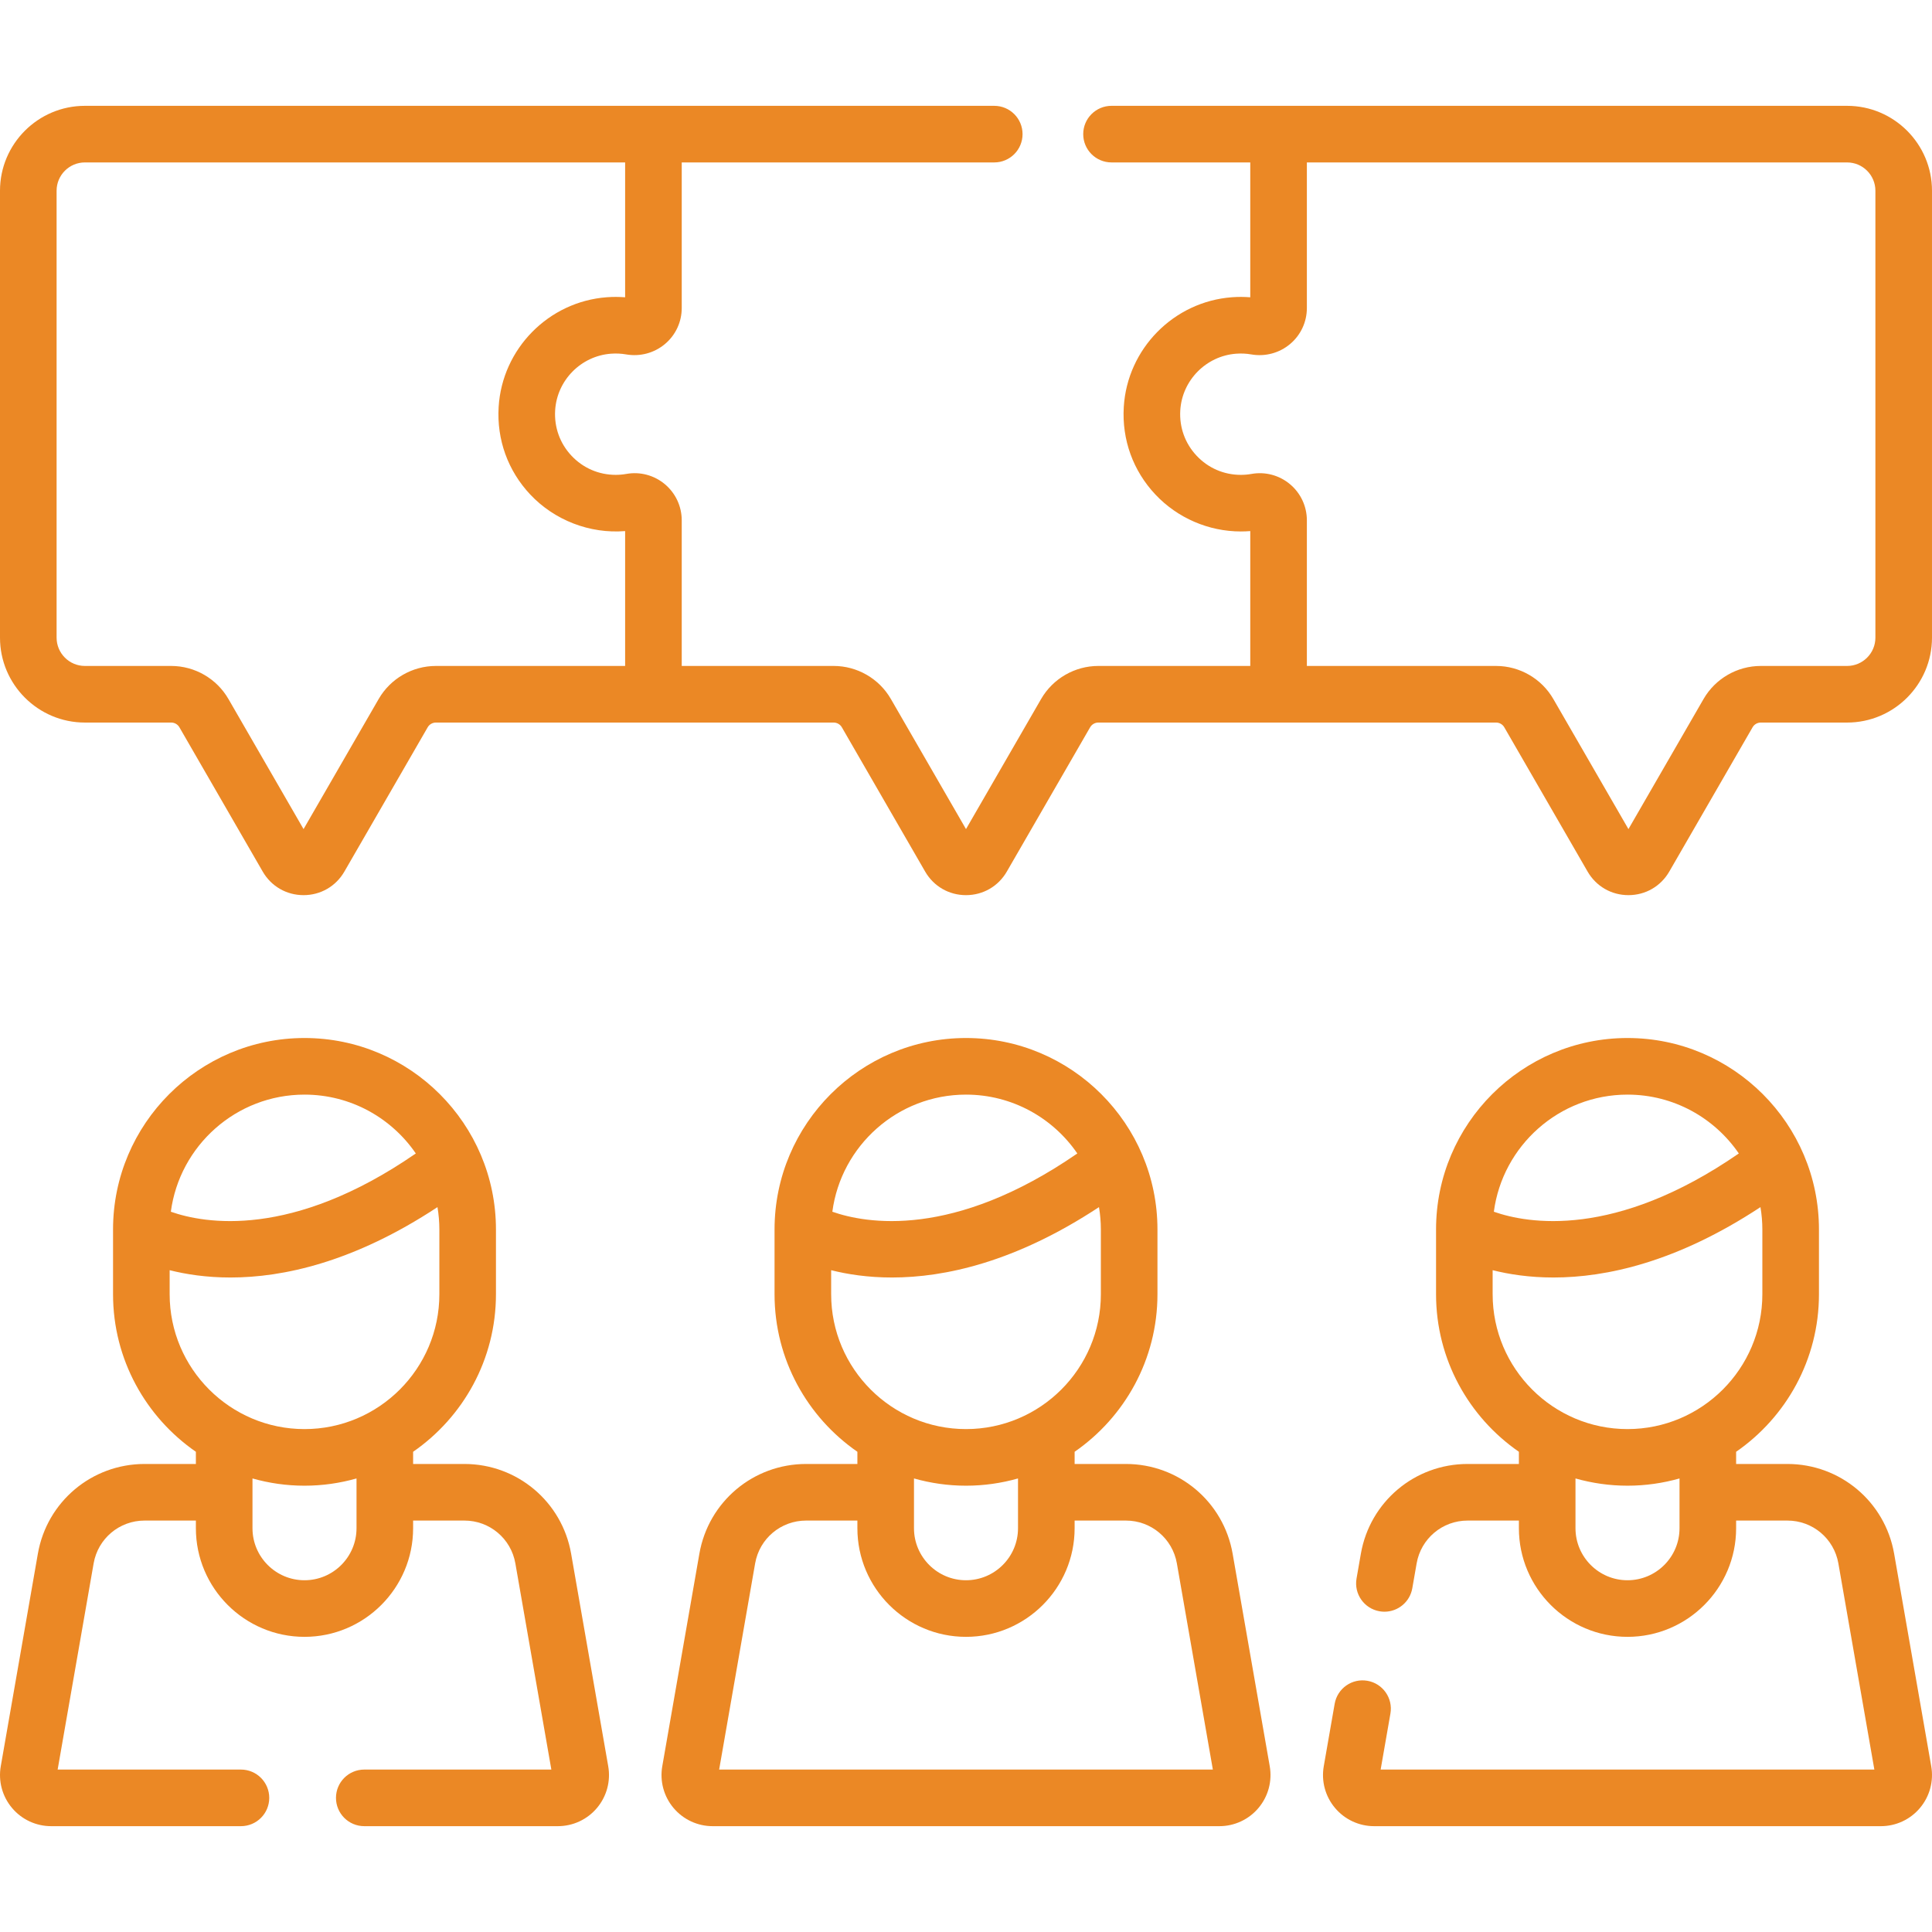
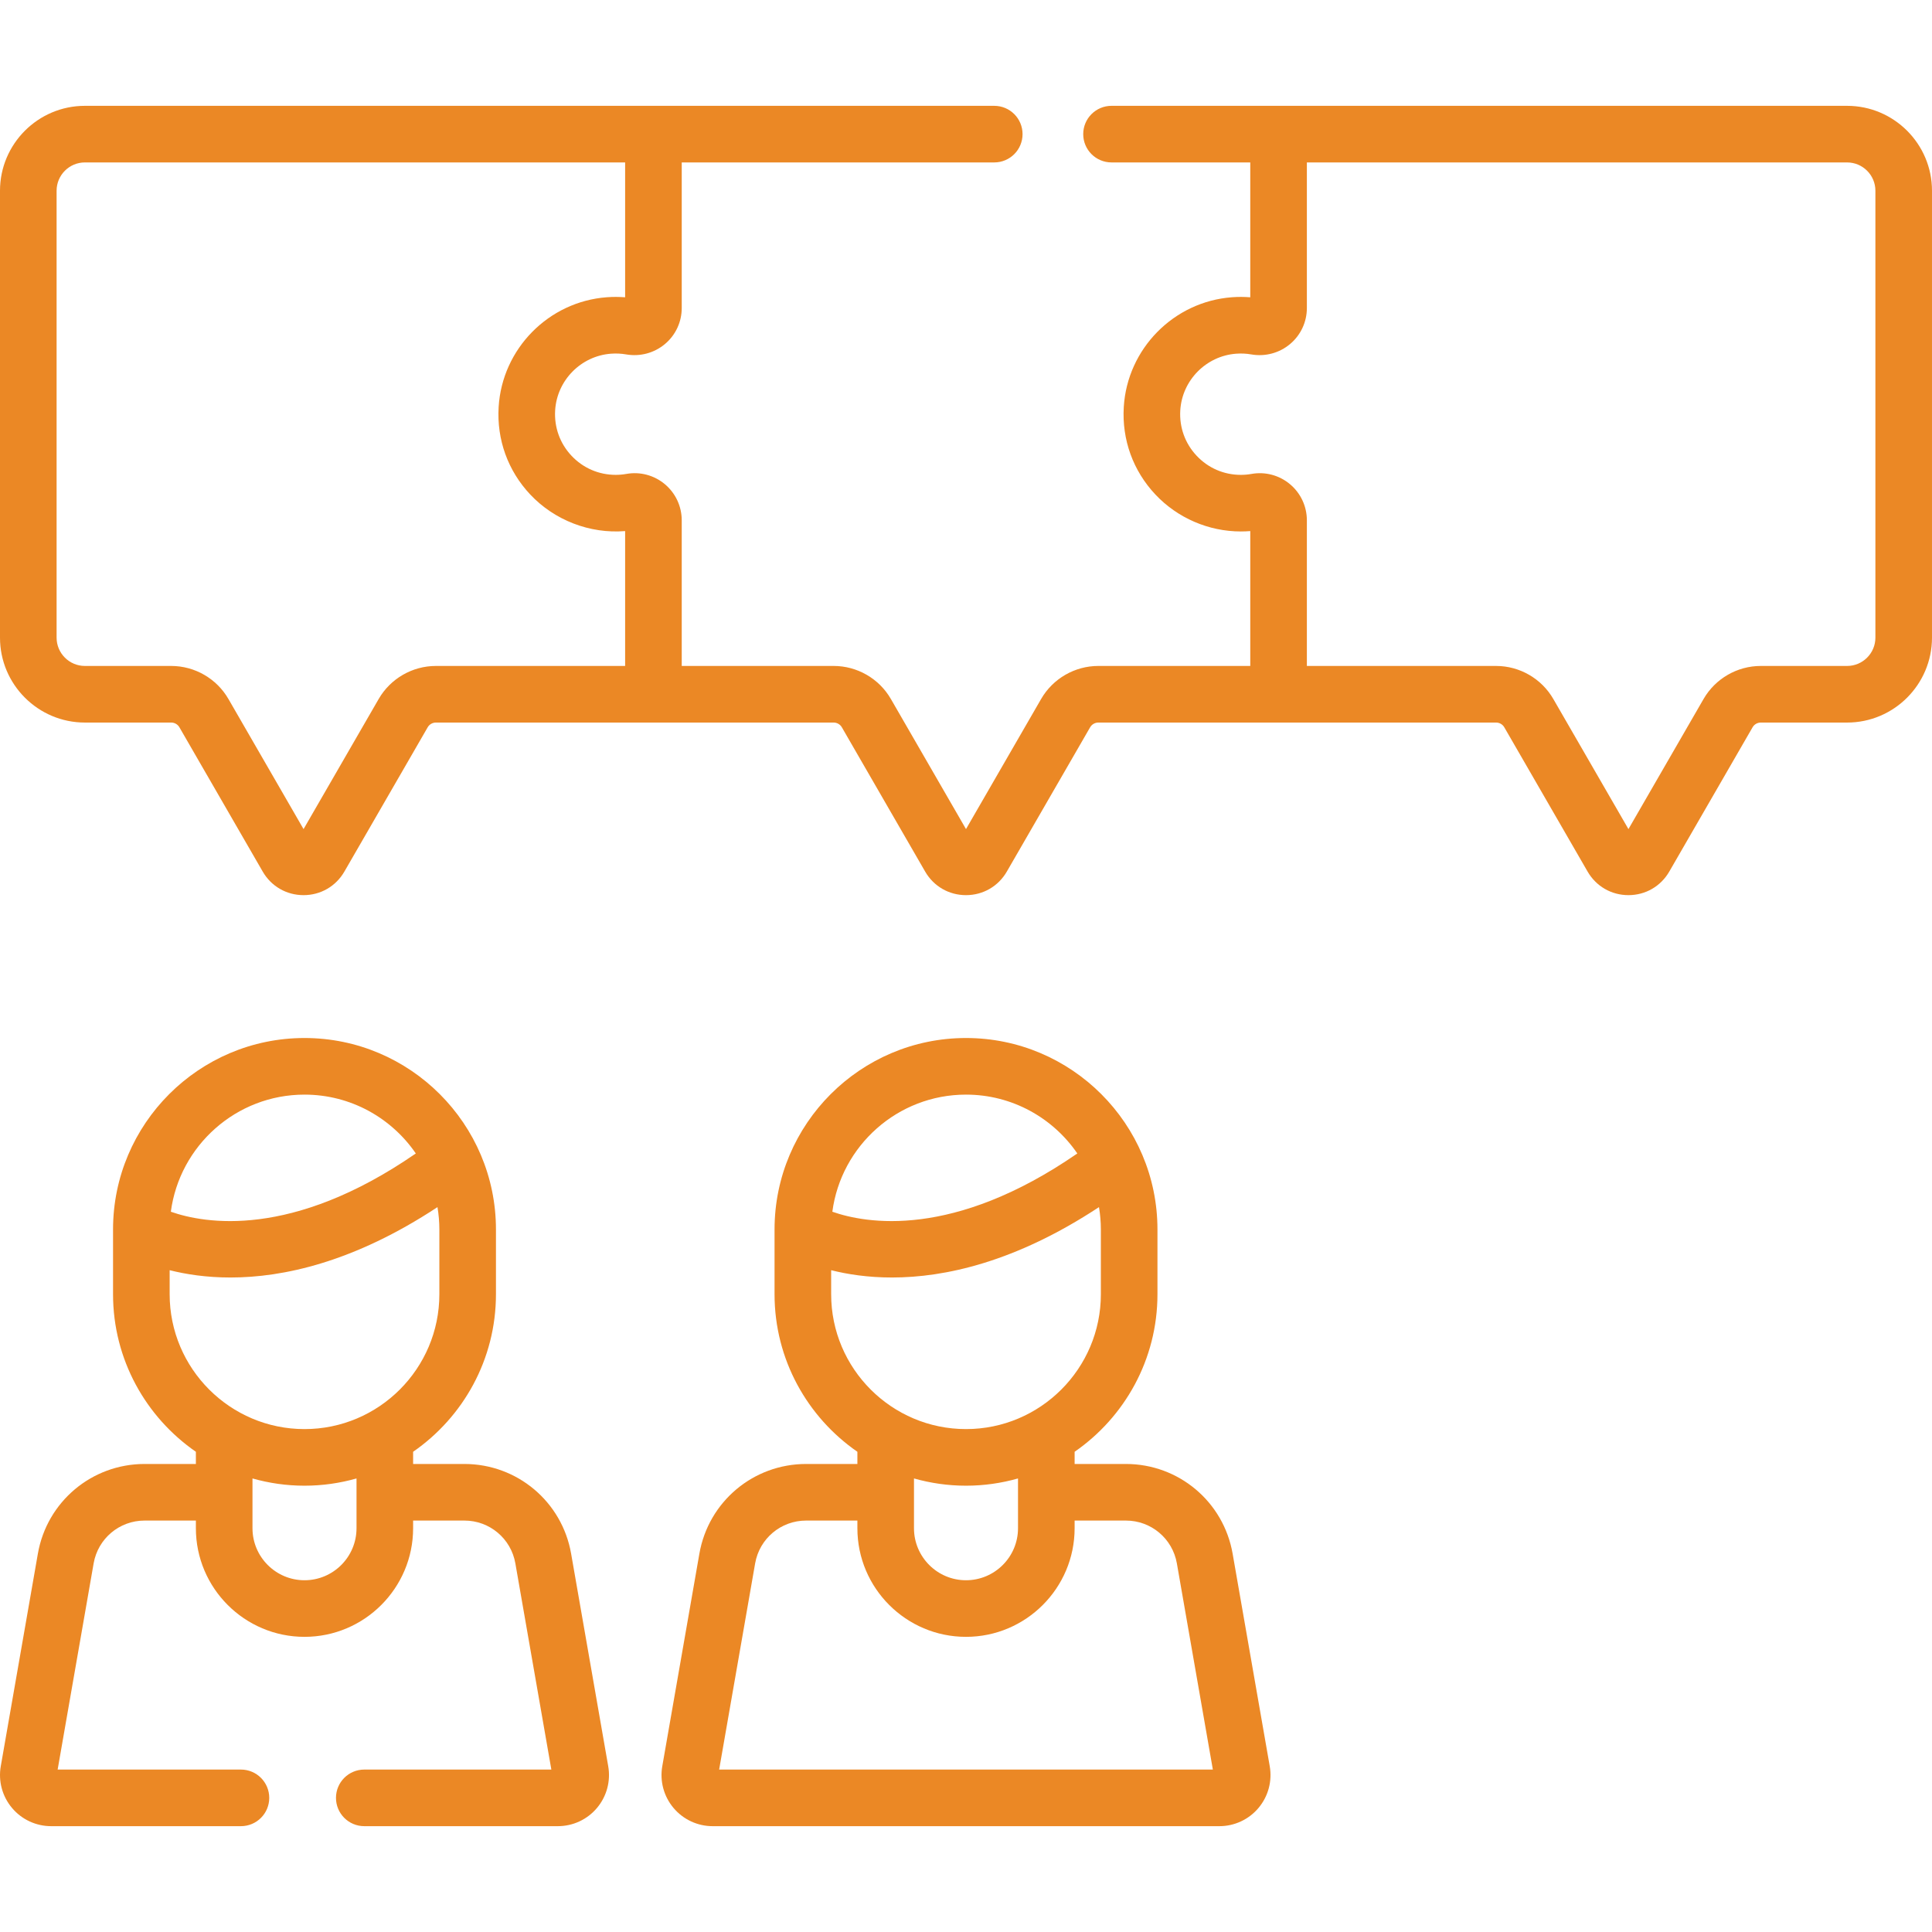
<svg xmlns="http://www.w3.org/2000/svg" id="Capa_1" enable-background="new 0 0 512 512" height="512" viewBox="0 0 512 512" width="512">
  <g fill="#EB8825">
    <path d="m326.659 411.738c-2.403-13.773-14.296-23.77-28.277-23.77h-13.597v-3.232c13.25-9.164 21.953-24.457 21.953-41.751v-17.163c0-27.978-22.761-50.738-50.738-50.738s-50.738 22.761-50.738 50.738v17.163c0 17.294 8.703 32.587 21.954 41.751v3.232h-13.597c-13.98 0-25.873 9.996-28.277 23.768l-9.833 56.334c-.69 3.952.395 7.98 2.977 11.051 2.581 3.071 6.363 4.833 10.376 4.833h134.278c4.013 0 7.794-1.762 10.376-4.833 2.581-3.07 3.666-7.099 2.977-11.052zm-84.444-19.932c4.387 1.24 9.007 1.919 13.785 1.919s9.399-.678 13.785-1.919v13.192c0 7.602-6.184 13.785-13.785 13.785s-13.785-6.184-13.785-13.785zm13.785-101.721c12.239 0 23.057 6.187 29.501 15.595-32.939 22.741-56.056 18.557-64.92 15.44 2.311-17.49 17.308-31.035 35.419-31.035zm-35.738 46.529c4.289 1.082 9.699 1.938 16.118 1.938 13.984 0 32.719-4.065 54.859-18.652.323 1.928.5 3.905.5 5.923v17.163c0 19.706-16.032 35.738-35.738 35.738s-35.738-16.032-35.738-35.738v-6.372zm-29.681 132.341 9.537-54.638c1.148-6.576 6.826-11.349 13.501-11.349h13.597v2.029c0 15.872 12.913 28.785 28.785 28.785s28.785-12.913 28.785-28.785v-2.029h13.597c6.675 0 12.353 4.772 13.5 11.349l9.537 54.638z" />
-     <path d="m501.964 411.738c-2.403-13.773-14.296-23.77-28.277-23.77h-13.597v-3.232c13.25-9.164 21.953-24.457 21.953-41.751v-17.163c0-27.978-22.761-50.738-50.738-50.738-27.978 0-50.738 22.761-50.738 50.738v17.163c0 17.295 8.703 32.588 21.954 41.751v3.231h-13.598c-13.98 0-25.872 9.996-28.277 23.77l-1.15 6.592c-.712 4.08 2.019 7.965 6.1 8.678.436.076.87.112 1.298.112 3.576 0 6.743-2.567 7.38-6.212l1.15-6.591c1.147-6.576 6.825-11.349 13.5-11.349h13.598v2.029c0 15.872 12.912 28.785 28.784 28.785s28.785-12.913 28.785-28.785v-2.029h13.597c6.675 0 12.353 4.772 13.5 11.349l9.537 54.638h-130.839l2.593-14.85c.712-4.08-2.018-7.966-6.099-8.679-4.077-.714-7.966 2.018-8.679 6.099l-2.889 16.546c-.69 3.952.396 7.98 2.977 11.051 2.582 3.071 6.363 4.833 10.376 4.833h134.279c4.013 0 7.794-1.762 10.376-4.833 2.581-3.07 3.666-7.099 2.977-11.052zm-70.659-121.653c12.239 0 23.057 6.187 29.501 15.595-32.94 22.741-56.056 18.558-64.92 15.44 2.311-17.49 17.308-31.035 35.419-31.035zm-35.739 46.528c4.289 1.082 9.698 1.938 16.117 1.938 13.984 0 32.72-4.065 54.859-18.652.323 1.928.5 3.905.5 5.923v17.163c0 19.706-16.032 35.738-35.738 35.738s-35.738-16.032-35.738-35.738zm49.524 68.385c0 7.602-6.184 13.785-13.785 13.785s-13.784-6.184-13.784-13.785v-13.192c4.386 1.24 9.006 1.918 13.784 1.918s9.398-.678 13.785-1.919z" />
    <path d="m151.353 411.738c-2.403-13.773-14.295-23.77-28.277-23.77h-13.596v-3.232c13.25-9.164 21.953-24.457 21.953-41.751v-17.163c0-27.978-22.761-50.738-50.738-50.738s-50.738 22.761-50.738 50.738v17.163c0 17.294 8.703 32.587 21.953 41.75v3.232h-13.597c-13.98 0-25.873 9.996-28.277 23.768l-9.833 56.334c-.69 3.952.395 7.98 2.977 11.052 2.581 3.07 6.363 4.832 10.375 4.832h50.297c4.142 0 7.5-3.357 7.5-7.5s-3.358-7.5-7.5-7.5h-48.576l9.537-54.638c1.148-6.576 6.826-11.349 13.5-11.349h13.597v2.029c0 15.872 12.913 28.785 28.785 28.785s28.785-12.913 28.785-28.785v-2.029h13.597c6.675 0 12.353 4.772 13.5 11.349l9.537 54.638h-49.575c-4.142 0-7.5 3.357-7.5 7.5s3.358 7.5 7.5 7.5h51.296c4.012 0 7.793-1.762 10.375-4.832 2.581-3.071 3.666-7.1 2.976-11.053zm-70.658-121.653c12.239 0 23.057 6.187 29.501 15.595-32.94 22.742-56.056 18.558-64.92 15.44 2.311-17.49 17.308-31.035 35.419-31.035zm-35.738 46.529c4.289 1.082 9.699 1.938 16.118 1.938 13.984 0 32.719-4.065 54.859-18.651.323 1.928.5 3.905.5 5.923v17.163c0 19.706-16.032 35.738-35.738 35.738s-35.738-16.032-35.738-35.738v-6.373zm49.523 68.384c0 7.602-6.184 13.785-13.785 13.785s-13.785-6.184-13.785-13.785v-13.192c4.387 1.241 9.007 1.919 13.785 1.919s9.398-.678 13.785-1.919z" />
    <path d="m489.5 28.045h-194.935c-4.142 0-7.5 3.357-7.5 7.5s3.358 7.5 7.5 7.5h36.768v35.741c-1.612-.129-3.239-.133-4.861-.012-15.407 1.151-27.729 13.65-28.659 29.075-.523 8.668 2.456 16.913 8.39 23.216 5.851 6.214 14.1 9.778 22.631 9.778.834 0 1.669-.033 2.5-.101v35.741h-40.267c-6.231 0-12.038 3.352-15.156 8.75l-19.911 34.486-19.911-34.486c-3.116-5.398-8.923-8.75-15.155-8.75h-40.267v-38.587c0-3.708-1.63-7.2-4.471-9.581-2.839-2.378-6.559-3.371-10.202-2.721-.925.165-1.876.248-2.827.248-4.478 0-8.637-1.797-11.708-5.06-3.069-3.26-4.61-7.532-4.339-12.029.48-7.969 6.844-14.427 14.802-15.021 1.354-.102 2.706-.037 4.016.19 3.688.638 7.442-.362 10.294-2.761 2.819-2.37 4.436-5.845 4.436-9.532v-38.584h82.821c4.143 0 7.5-3.357 7.5-7.5s-3.357-7.5-7.5-7.5h-240.989c-12.407 0-22.5 10.094-22.5 22.5v118.44c0 12.406 10.093 22.5 22.5 22.5h22.878c.89 0 1.72.479 2.165 1.25l22.076 38.238c2.26 3.913 6.306 6.249 10.825 6.249s8.565-2.336 10.825-6.25l22.076-38.237c.445-.771 1.275-1.25 2.165-1.25h105.422c.89 0 1.72.479 2.165 1.25l22.076 38.237c2.259 3.914 6.307 6.25 10.826 6.25s8.565-2.337 10.824-6.25l22.075-38.236c.446-.771 1.276-1.251 2.167-1.251h105.422c.89 0 1.72.479 2.165 1.25l22.075 38.236c2.26 3.914 6.306 6.25 10.824 6.251h.002c4.519 0 8.565-2.336 10.825-6.25l22.076-38.237c.445-.771 1.274-1.25 2.165-1.25h22.881c12.406 0 22.5-10.094 22.5-22.5v-118.44c0-12.406-10.094-22.5-22.5-22.5zm-389.144 157.189-19.911 34.487-19.912-34.488c-3.116-5.396-8.923-8.749-15.155-8.749h-22.878c-4.136 0-7.5-3.364-7.5-7.5v-118.439c0-4.136 3.364-7.5 7.5-7.5h143.166v35.741c-1.612-.129-3.239-.133-4.864-.012-15.407 1.152-27.727 13.653-28.657 29.078-.523 8.668 2.457 16.912 8.391 23.214 6.422 6.821 15.791 10.434 25.13 9.677v35.741h-50.155c-6.232 0-12.039 3.353-15.155 8.75zm396.644-16.25c0 4.136-3.364 7.5-7.5 7.5h-22.879c-6.232 0-12.039 3.352-15.155 8.75l-19.911 34.487-19.912-34.489c-3.117-5.396-8.924-8.748-15.154-8.748h-50.155v-38.587c0-3.708-1.63-7.2-4.471-9.58-2.838-2.38-6.56-3.369-10.203-2.722-.925.165-1.876.248-2.826.248-4.479 0-8.637-1.797-11.709-5.061-3.069-3.26-4.61-7.532-4.339-12.029.481-7.969 6.846-14.427 14.805-15.021 1.352-.102 2.704-.038 4.014.19 3.688.641 7.442-.363 10.293-2.761 2.819-2.37 4.436-5.845 4.436-9.532v-38.584h143.166c4.136 0 7.5 3.364 7.5 7.5z" />
  </g>
</svg>